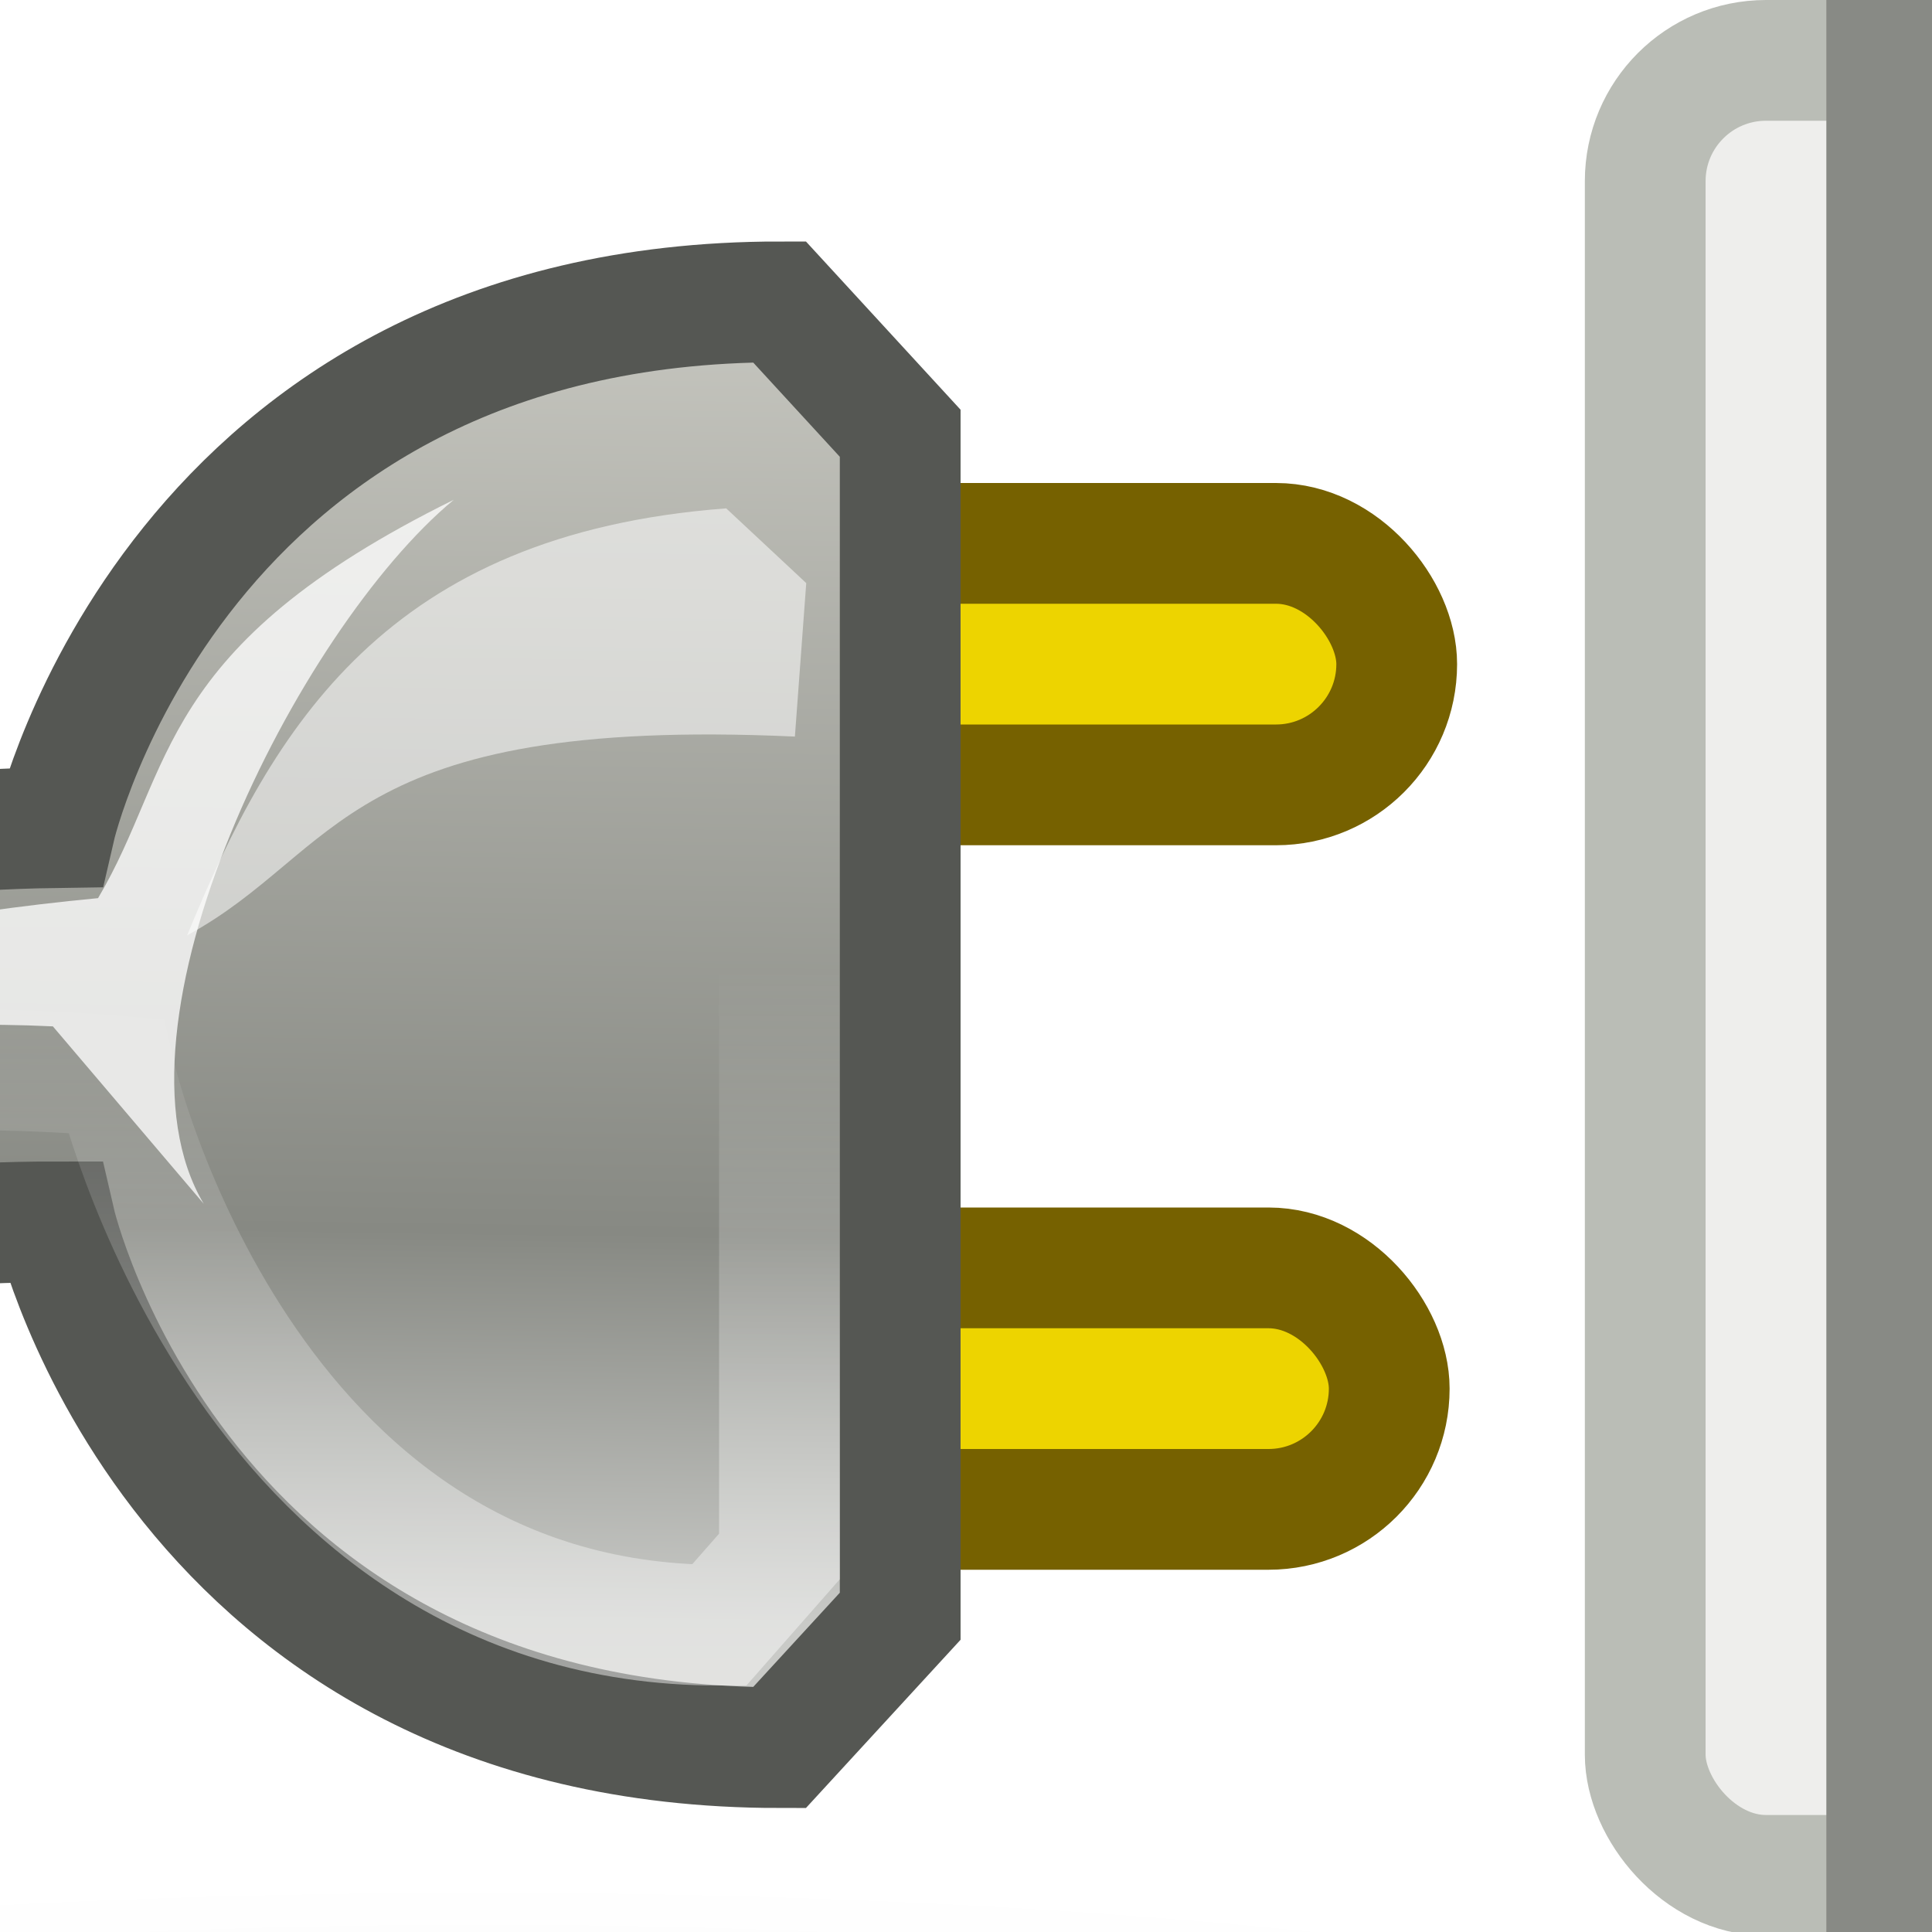
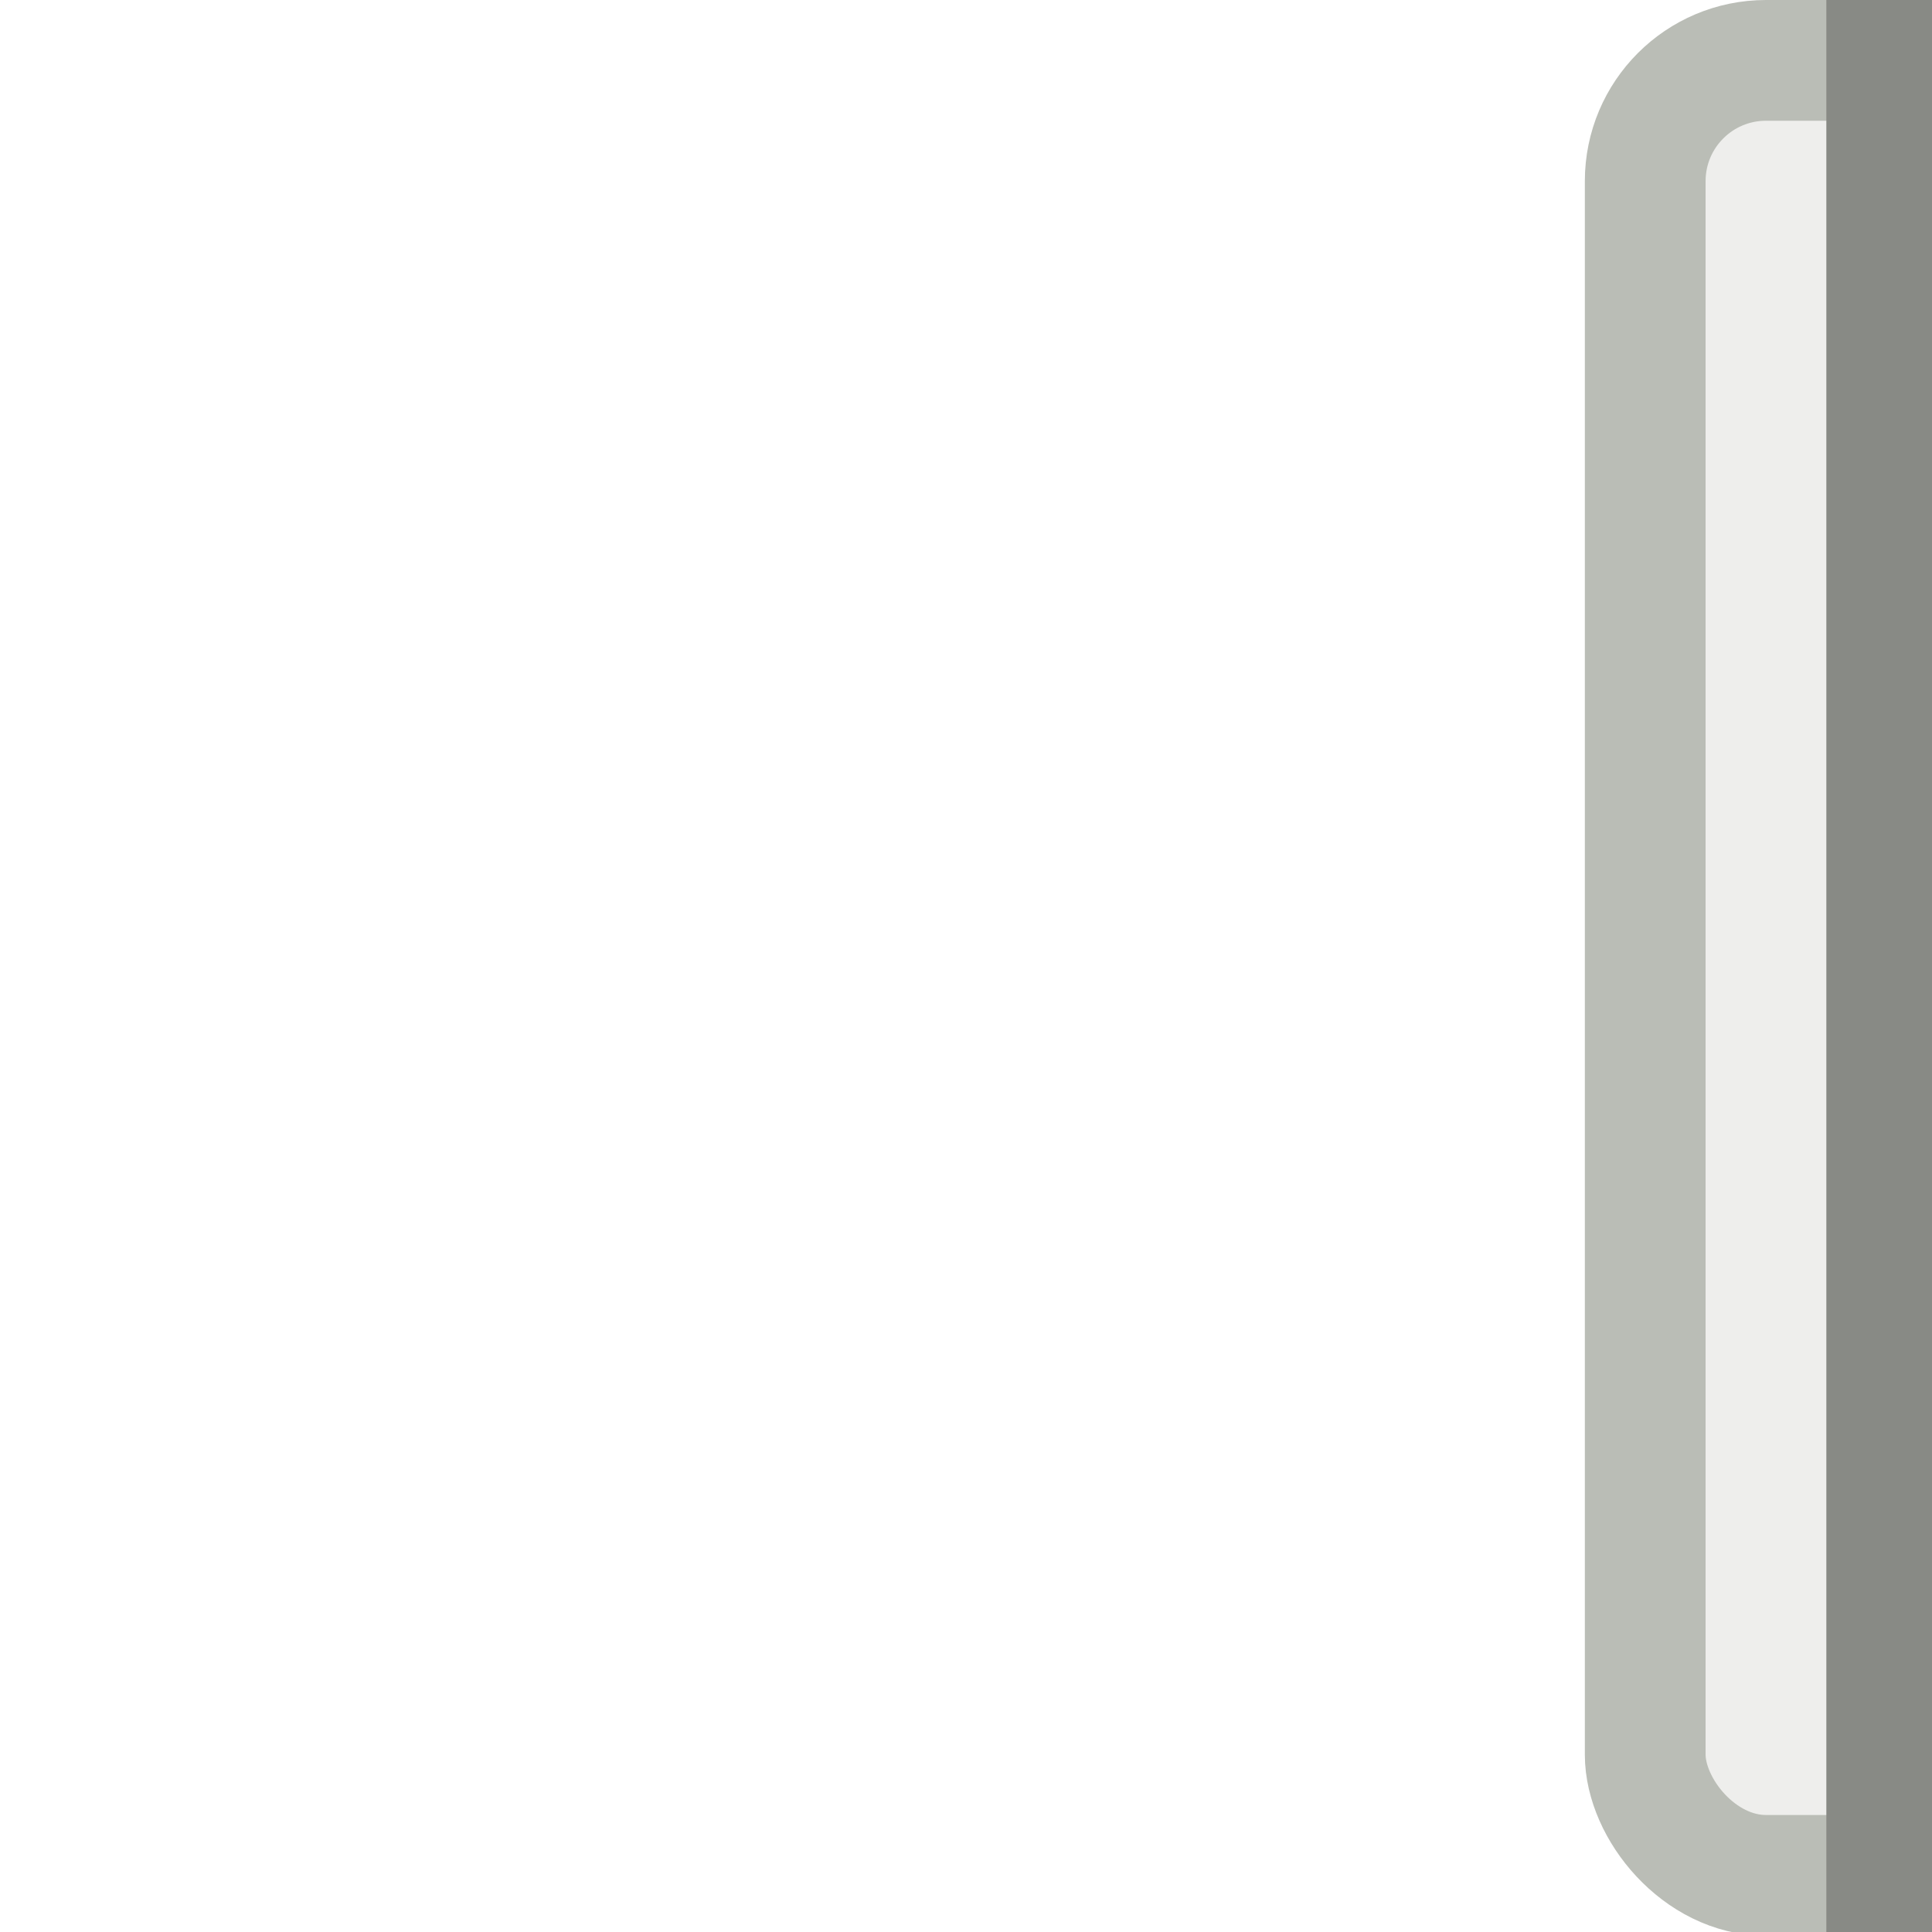
<svg xmlns="http://www.w3.org/2000/svg" xmlns:ns1="http://sodipodi.sourceforge.net/DTD/sodipodi-0.dtd" xmlns:ns2="http://www.inkscape.org/namespaces/inkscape" xmlns:xlink="http://www.w3.org/1999/xlink" width="16px" height="16px" id="svg5345" ns1:version="0.32" ns2:version="0.45+devel" ns1:docbase="/home/andreas/project/gtk" ns1:docname="gtk-disconnect.svg" ns2:output_extension="org.inkscape.output.svg.inkscape" ns2:export-filename="/home/andreas/project/gtk/gtk-connect.png" ns2:export-xdpi="90" ns2:export-ydpi="90">
  <defs id="defs5347">
    <linearGradient ns2:collect="always" id="linearGradient5324">
      <stop style="stop-color:#ffffff;stop-opacity:1;" offset="0" id="stop5326" />
      <stop style="stop-color:#ffffff;stop-opacity:0;" offset="1" id="stop5328" />
    </linearGradient>
    <linearGradient ns2:collect="always" xlink:href="#linearGradient5324" id="linearGradient5334" gradientUnits="userSpaceOnUse" x1="16.906" y1="16.75" x2="16.906" y2="11.694" gradientTransform="matrix(-1,0,0,1.137,19.955,-5.301)" />
    <filter ns2:collect="always" x="-0.181" width="1.361" y="-0.262" height="1.524" id="filter5312">
      <feGaussianBlur ns2:collect="always" stdDeviation="0.386" id="feGaussianBlur5314" />
    </filter>
    <linearGradient id="linearGradient5156">
      <stop style="stop-color:#cbcbc4;stop-opacity:1;" offset="0" id="stop5158" />
      <stop id="stop5160" offset="0.723" style="stop-color:#878983;stop-opacity:1" />
      <stop style="stop-color:#c9cac7;stop-opacity:1" offset="1" id="stop5162" />
    </linearGradient>
    <linearGradient ns2:collect="always" xlink:href="#linearGradient5156" id="linearGradient5284" x1="17.436" y1="6" x2="17.294" y2="16.64" gradientUnits="userSpaceOnUse" gradientTransform="matrix(1,0,0,1.088,-5.045,-4.575)" />
    <filter ns2:collect="always" x="-0.141" width="1.281" y="-0.707" height="2.414" id="filter5260">
      <feGaussianBlur ns2:collect="always" stdDeviation="1.179" id="feGaussianBlur5262" />
    </filter>
    <linearGradient ns2:collect="always" id="linearGradient5168">
      <stop style="stop-color:#000000;stop-opacity:1;" offset="0" id="stop5170" />
      <stop style="stop-color:#000000;stop-opacity:0;" offset="1" id="stop5172" />
    </linearGradient>
    <radialGradient ns2:collect="always" xlink:href="#linearGradient5168" id="radialGradient5174" cx="12.188" cy="19.625" fx="12.188" fy="19.625" r="10.062" gradientTransform="matrix(1,0,0,0.199,0,15.724)" gradientUnits="userSpaceOnUse" />
    <linearGradient ns2:collect="always" id="linearGradient7098">
      <stop style="stop-color:#eeeeec;stop-opacity:1;" offset="0" id="stop7100" />
      <stop style="stop-color:#888a85;stop-opacity:0" offset="1" id="stop7102" />
    </linearGradient>
    <linearGradient ns2:collect="always" id="linearGradient7045">
      <stop style="stop-color:#747671;stop-opacity:1" offset="0" id="stop7047" />
      <stop style="stop-color:#888a85;stop-opacity:0;" offset="1" id="stop7049" />
    </linearGradient>
    <linearGradient ns2:collect="always" id="linearGradient7061">
      <stop style="stop-color:#ffffff;stop-opacity:1;" offset="0" id="stop7063" />
      <stop style="stop-color:#ffffff;stop-opacity:0;" offset="1" id="stop7065" />
    </linearGradient>
    <linearGradient ns2:collect="always" id="linearGradient6816">
      <stop style="stop-color:#000000;stop-opacity:1;" offset="0" id="stop6818" />
      <stop style="stop-color:#000000;stop-opacity:0;" offset="1" id="stop6820" />
    </linearGradient>
    <linearGradient id="linearGradient6776" ns2:collect="always">
      <stop id="stop6778" offset="0" style="stop-color:#eeeeec;stop-opacity:1;" />
      <stop id="stop6780" offset="1" style="stop-color:#888a85;stop-opacity:1" />
    </linearGradient>
    <radialGradient ns2:collect="always" xlink:href="#linearGradient6816" id="radialGradient6822" cx="7" cy="14" fx="7" fy="14" r="7.5" gradientTransform="matrix(1,0,0,0.25,0,10.5)" gradientUnits="userSpaceOnUse" />
    <linearGradient ns2:collect="always" xlink:href="#linearGradient6776" id="linearGradient6825" gradientUnits="userSpaceOnUse" gradientTransform="translate(1,-1)" x1="14.562" y1="3.125" x2="14.562" y2="13.673" />
    <linearGradient gradientTransform="matrix(-1,0,0,1,25,0)" y2="11.694" x2="16.906" y1="16.75" x1="16.906" gradientUnits="userSpaceOnUse" id="linearGradient5691" xlink:href="#linearGradient5324" ns2:collect="always" />
    <linearGradient gradientUnits="userSpaceOnUse" y2="11.694" x2="16.906" y1="16.75" x1="16.906" id="linearGradient5330" xlink:href="#linearGradient5324" ns2:collect="always" />
    <linearGradient gradientUnits="userSpaceOnUse" y2="16.64" x2="17.294" y1="6" x1="17.436" id="linearGradient5684" xlink:href="#linearGradient5156" ns2:collect="always" />
    <linearGradient y2="14.75" x2="17" y1="7.031" x1="17.198" gradientUnits="userSpaceOnUse" id="linearGradient5274" xlink:href="#linearGradient5266" ns2:collect="always" />
    <linearGradient gradientUnits="userSpaceOnUse" y2="14.75" x2="17" y1="10.375" x1="17.375" id="linearGradient5272" xlink:href="#linearGradient5266" ns2:collect="always" />
    <radialGradient gradientUnits="userSpaceOnUse" gradientTransform="matrix(1,0,0,0.199,0,15.724)" r="10.062" fy="19.625" fx="12.188" cy="19.625" cx="12.188" id="radialGradient5676" xlink:href="#linearGradient5168" ns2:collect="always" />
    <linearGradient y2="12.969" x2="9.413" y1="0.342" x1="9.413" gradientTransform="matrix(-1,0,0,1,26,4)" gradientUnits="userSpaceOnUse" id="linearGradient4959" xlink:href="#linearGradient5156" ns2:collect="always" />
    <linearGradient y2="7.562" x2="14.314" y1="7.562" x1="12.594" gradientTransform="translate(1,4)" gradientUnits="userSpaceOnUse" id="linearGradient5673" xlink:href="#linearGradient7098" ns2:collect="always" />
    <linearGradient y2="13.673" x2="14.562" y1="3.125" x1="14.562" gradientTransform="translate(1,-1)" gradientUnits="userSpaceOnUse" id="linearGradient5671" xlink:href="#linearGradient6776" ns2:collect="always" />
    <radialGradient gradientUnits="userSpaceOnUse" gradientTransform="matrix(1,0,0,0.25,0,10.5)" r="7.5" fy="14" fx="7" cy="14" cx="7" id="radialGradient5669" xlink:href="#linearGradient6816" ns2:collect="always" />
    <linearGradient gradientTransform="translate(16,6.5)" gradientUnits="userSpaceOnUse" y2="2.499" x2="15.75" y1="2.499" x1="14.827" id="linearGradient5654" xlink:href="#linearGradient7061" ns2:collect="always" />
    <linearGradient gradientTransform="translate(0,5)" gradientUnits="userSpaceOnUse" y2="1.482" x2="15.501" y1="1.482" x1="14.739" id="linearGradient5646" xlink:href="#linearGradient7045" ns2:collect="always" />
    <linearGradient id="linearGradient5626">
      <stop id="stop5628" offset="0" style="stop-color:#cbcbc4;stop-opacity:1;" />
      <stop style="stop-color:#878983;stop-opacity:1" offset="0.723" id="stop5630" />
      <stop id="stop5632" offset="1" style="stop-color:#c9cac7;stop-opacity:1" />
    </linearGradient>
    <linearGradient id="linearGradient5266" ns2:collect="always">
      <stop id="stop5268" offset="0" style="stop-color:#ffffff;stop-opacity:1;" />
      <stop style="stop-color:#ffffff;stop-opacity:0.686;" offset="0.474" id="stop5276" />
      <stop id="stop5270" offset="1" style="stop-color:#ffffff;stop-opacity:0;" />
    </linearGradient>
    <radialGradient ns2:collect="always" xlink:href="#linearGradient5168" id="radialGradient5708" gradientUnits="userSpaceOnUse" gradientTransform="matrix(1,0,0,0.199,0,15.724)" cx="12.188" cy="19.625" fx="12.188" fy="19.625" r="10.062" />
    <linearGradient ns2:collect="always" xlink:href="#linearGradient5156" id="linearGradient5710" gradientUnits="userSpaceOnUse" gradientTransform="matrix(1,0,0,1.088,-8.045,-4.575)" x1="17.436" y1="6" x2="17.294" y2="16.64" />
    <linearGradient ns2:collect="always" xlink:href="#linearGradient5324" id="linearGradient5712" gradientUnits="userSpaceOnUse" gradientTransform="matrix(-1,0,0,1.137,16.955,-5.301)" x1="16.906" y1="16.75" x2="16.906" y2="11.694" />
    <linearGradient ns2:collect="always" xlink:href="#linearGradient5324" id="linearGradient5717" gradientUnits="userSpaceOnUse" gradientTransform="matrix(-1,0,0,1.137,22.705,12.328)" x1="16.906" y1="16.75" x2="16.906" y2="11.694" />
    <linearGradient ns2:collect="always" xlink:href="#linearGradient5156" id="linearGradient5721" gradientUnits="userSpaceOnUse" gradientTransform="matrix(1,0,0,1.088,-2.295,13.054)" x1="17.436" y1="6" x2="17.294" y2="16.64" />
  </defs>
  <ns1:namedview id="base" pagecolor="#ffffff" bordercolor="#c4c4c4" borderopacity="1" ns2:pageopacity="0.0" ns2:pageshadow="2" ns2:zoom="4" ns2:cx="16.879337" ns2:cy="15.676145" ns2:current-layer="layer1" showgrid="true" ns2:grid-bbox="true" ns2:document-units="px" ns2:window-width="872" ns2:window-height="779" ns2:window-x="467" ns2:window-y="238" gridspacingx="0.5px" gridspacingy="0.5px" gridempcolor="#fff23f" gridempopacity="0.376" gridempspacing="2" ns2:grid-points="true" showguides="true" ns2:guide-bbox="true" borderlayer="true" ns2:showpageshadow="false" />
  <g id="layer1" ns2:label="Layer 1" ns2:groupmode="layer">
-     <path ns1:type="arc" style="opacity:0.178;color:#000000;fill:url(#radialGradient5174);fill-opacity:1;fill-rule:evenodd;stroke:none;stroke-width:1;stroke-linecap:square;stroke-linejoin:miter;marker:none;marker-start:none;marker-mid:none;marker-end:none;stroke-miterlimit:2.25;stroke-dasharray:none;stroke-dashoffset:0;stroke-opacity:1;visibility:visible;display:inline;overflow:visible;filter:url(#filter5260);enable-background:accumulate" id="path5166" ns1:cx="12.1875" ns1:cy="19.625" ns1:rx="10.0625" ns1:ry="2" d="M 22.25,19.625 A 10.062,2 0 1 1 2.125,19.625 A 10.062,2 0 1 1 22.25,19.625 z" transform="matrix(1.292,0,0,1,-11.745,-2.062)" />
-     <rect style="color:#000000;fill:#edd400;fill-opacity:1;fill-rule:evenodd;stroke:#766100;stroke-width:1;stroke-linecap:square;stroke-linejoin:miter;marker:none;marker-start:none;marker-mid:none;marker-end:none;stroke-miterlimit:2.25;stroke-dasharray:none;stroke-dashoffset:0;stroke-opacity:1;visibility:visible;display:inline;overflow:visible;enable-background:accumulate" id="rect5336" width="5.5" height="2" x="6.067" y="4.5" rx="1" ry="1" />
-     <rect ry="1" rx="1" y="10.5" x="6.005" height="2" width="5.5" id="rect5338" style="color:#000000;fill:#edd400;fill-opacity:1;fill-rule:evenodd;stroke:#766100;stroke-width:1;stroke-linecap:square;stroke-linejoin:miter;marker:none;marker-start:none;marker-mid:none;marker-end:none;stroke-miterlimit:2.25;stroke-dasharray:none;stroke-dashoffset:0;stroke-opacity:1;visibility:visible;display:inline;overflow:visible;enable-background:accumulate" />
-     <path style="opacity:1;color:#000000;fill:url(#linearGradient5284);fill-opacity:1;fill-rule:evenodd;stroke:#555753;stroke-width:1;stroke-linecap:square;stroke-linejoin:miter;marker:none;marker-start:none;marker-mid:none;marker-end:none;stroke-miterlimit:2.25;stroke-dasharray:none;stroke-dashoffset:0;stroke-opacity:1;visibility:visible;display:inline;overflow:visible;enable-background:accumulate" d="M -16.594,11.752 C -10.406,11.944 -6.263,6.95 0.455,6.854 C 0.455,6.854 1.455,2.5 6.455,2.5 L 7.455,3.588 L 7.455,13.385 L 6.455,14.473 C 1.455,14.473 0.455,10.119 0.455,10.119 C -5.821,10.119 -8.02,14.44 -16.594,15.017" id="path5544" ns1:nodetypes="cccccccc" />
+     <path ns1:type="arc" style="opacity:0.178;color:#000000;fill:url(#radialGradient5174);fill-opacity:1;fill-rule:evenodd;stroke:none;stroke-width:1;stroke-linecap:square;stroke-linejoin:miter;marker:none;marker-start:none;marker-mid:none;marker-end:none;stroke-miterlimit:2.25;stroke-dasharray:none;stroke-dashoffset:0;stroke-opacity:1;visibility:visible;display:inline;overflow:visible;filter:url(#filter5260);enable-background:accumulate" id="path5166" ns1:cx="12.1875" ns1:cy="19.625" ns1:rx="10.0625" ns1:ry="2" d="M 22.25,19.625 A 10.062,2 0 1 1 2.125,19.625 z" transform="matrix(1.292,0,0,1,-11.745,-2.062)" />
    <path ns1:nodetypes="ccccc" id="path5316" d="M 13.479,8.267 L 14.142,7.648 C 16.951,7.86 17.897,9.455 18.606,11.184 C 17.333,10.494 17.32,9.367 13.573,9.538 L 13.479,8.267 z" style="opacity:0.73;color:#000000;fill:#ffffff;fill-opacity:1;fill-rule:evenodd;stroke:none;stroke-width:1;stroke-linecap:square;stroke-linejoin:miter;marker:none;marker-start:none;marker-mid:none;marker-end:none;stroke-miterlimit:2.25;stroke-dasharray:none;stroke-dashoffset:0;stroke-opacity:1;visibility:visible;display:inline;overflow:visible;filter:url(#filter5312);enable-background:accumulate" transform="matrix(-1,0,0,1,20.156,-3.438)" />
-     <path style="opacity:0.454;fill:none;fill-opacity:1;fill-rule:evenodd;stroke:url(#linearGradient5334);stroke-width:1;stroke-linecap:square;stroke-linejoin:miter;stroke-miterlimit:2.25;stroke-dasharray:none;stroke-dashoffset:0;stroke-opacity:1" d="M 6.455,5.5 L 6.455,12.89 L 5.955,13.459 C 2,13.459 0.955,8.911 0.955,8.911 C -6,8.342 -6.163,12.69 -17,14.027" id="path5332" ns1:nodetypes="ccccc" />
    <rect ry="1" rx="1" y="0.5" x="13.625" height="15.031" width="10.214" id="rect5342" style="opacity:1;color:#000000;fill:#eeeeec;fill-opacity:1;fill-rule:evenodd;stroke:#babdb6;stroke-width:1;stroke-linecap:square;stroke-linejoin:miter;marker:none;marker-start:none;marker-mid:none;marker-end:none;stroke-miterlimit:2.25;stroke-dasharray:none;stroke-dashoffset:0;stroke-opacity:1;visibility:visible;display:inline;overflow:visible;enable-background:accumulate" />
    <rect style="opacity:1;color:#000000;fill:#babdb6;fill-opacity:1;fill-rule:evenodd;stroke:#888a85;stroke-width:1;stroke-linecap:square;stroke-linejoin:miter;marker:none;marker-start:none;marker-mid:none;marker-end:none;stroke-miterlimit:2.25;stroke-dasharray:none;stroke-dashoffset:0;stroke-opacity:1;visibility:visible;display:inline;overflow:visible;enable-background:accumulate" id="rect5340" width="11.75" height="19.938" x="15.625" y="-1.938" rx="1" ry="1" />
    <path style="opacity:0.77;color:#000000;fill:#ffffff;fill-opacity:1;fill-rule:evenodd;stroke:none;stroke-width:1;stroke-linecap:square;stroke-linejoin:miter;marker:none;marker-start:none;marker-mid:none;marker-end:none;stroke-miterlimit:2.25;stroke-dasharray:none;stroke-dashoffset:0;stroke-opacity:1;visibility:visible;display:inline;overflow:visible;enable-background:accumulate" d="M 0.812,7.438 C 1.449,6.367 1.277,5.363 3.758,4.139 C 2.462,5.213 0.814,8.501 1.687,9.969 L 0.438,8.5 C -3.954,8.289 -7.781,10.621 -11.875,11.75 C -7.735,10.223 -4.364,7.928 0.812,7.438 z" id="path5380" ns1:nodetypes="cccccc" />
  </g>
</svg>